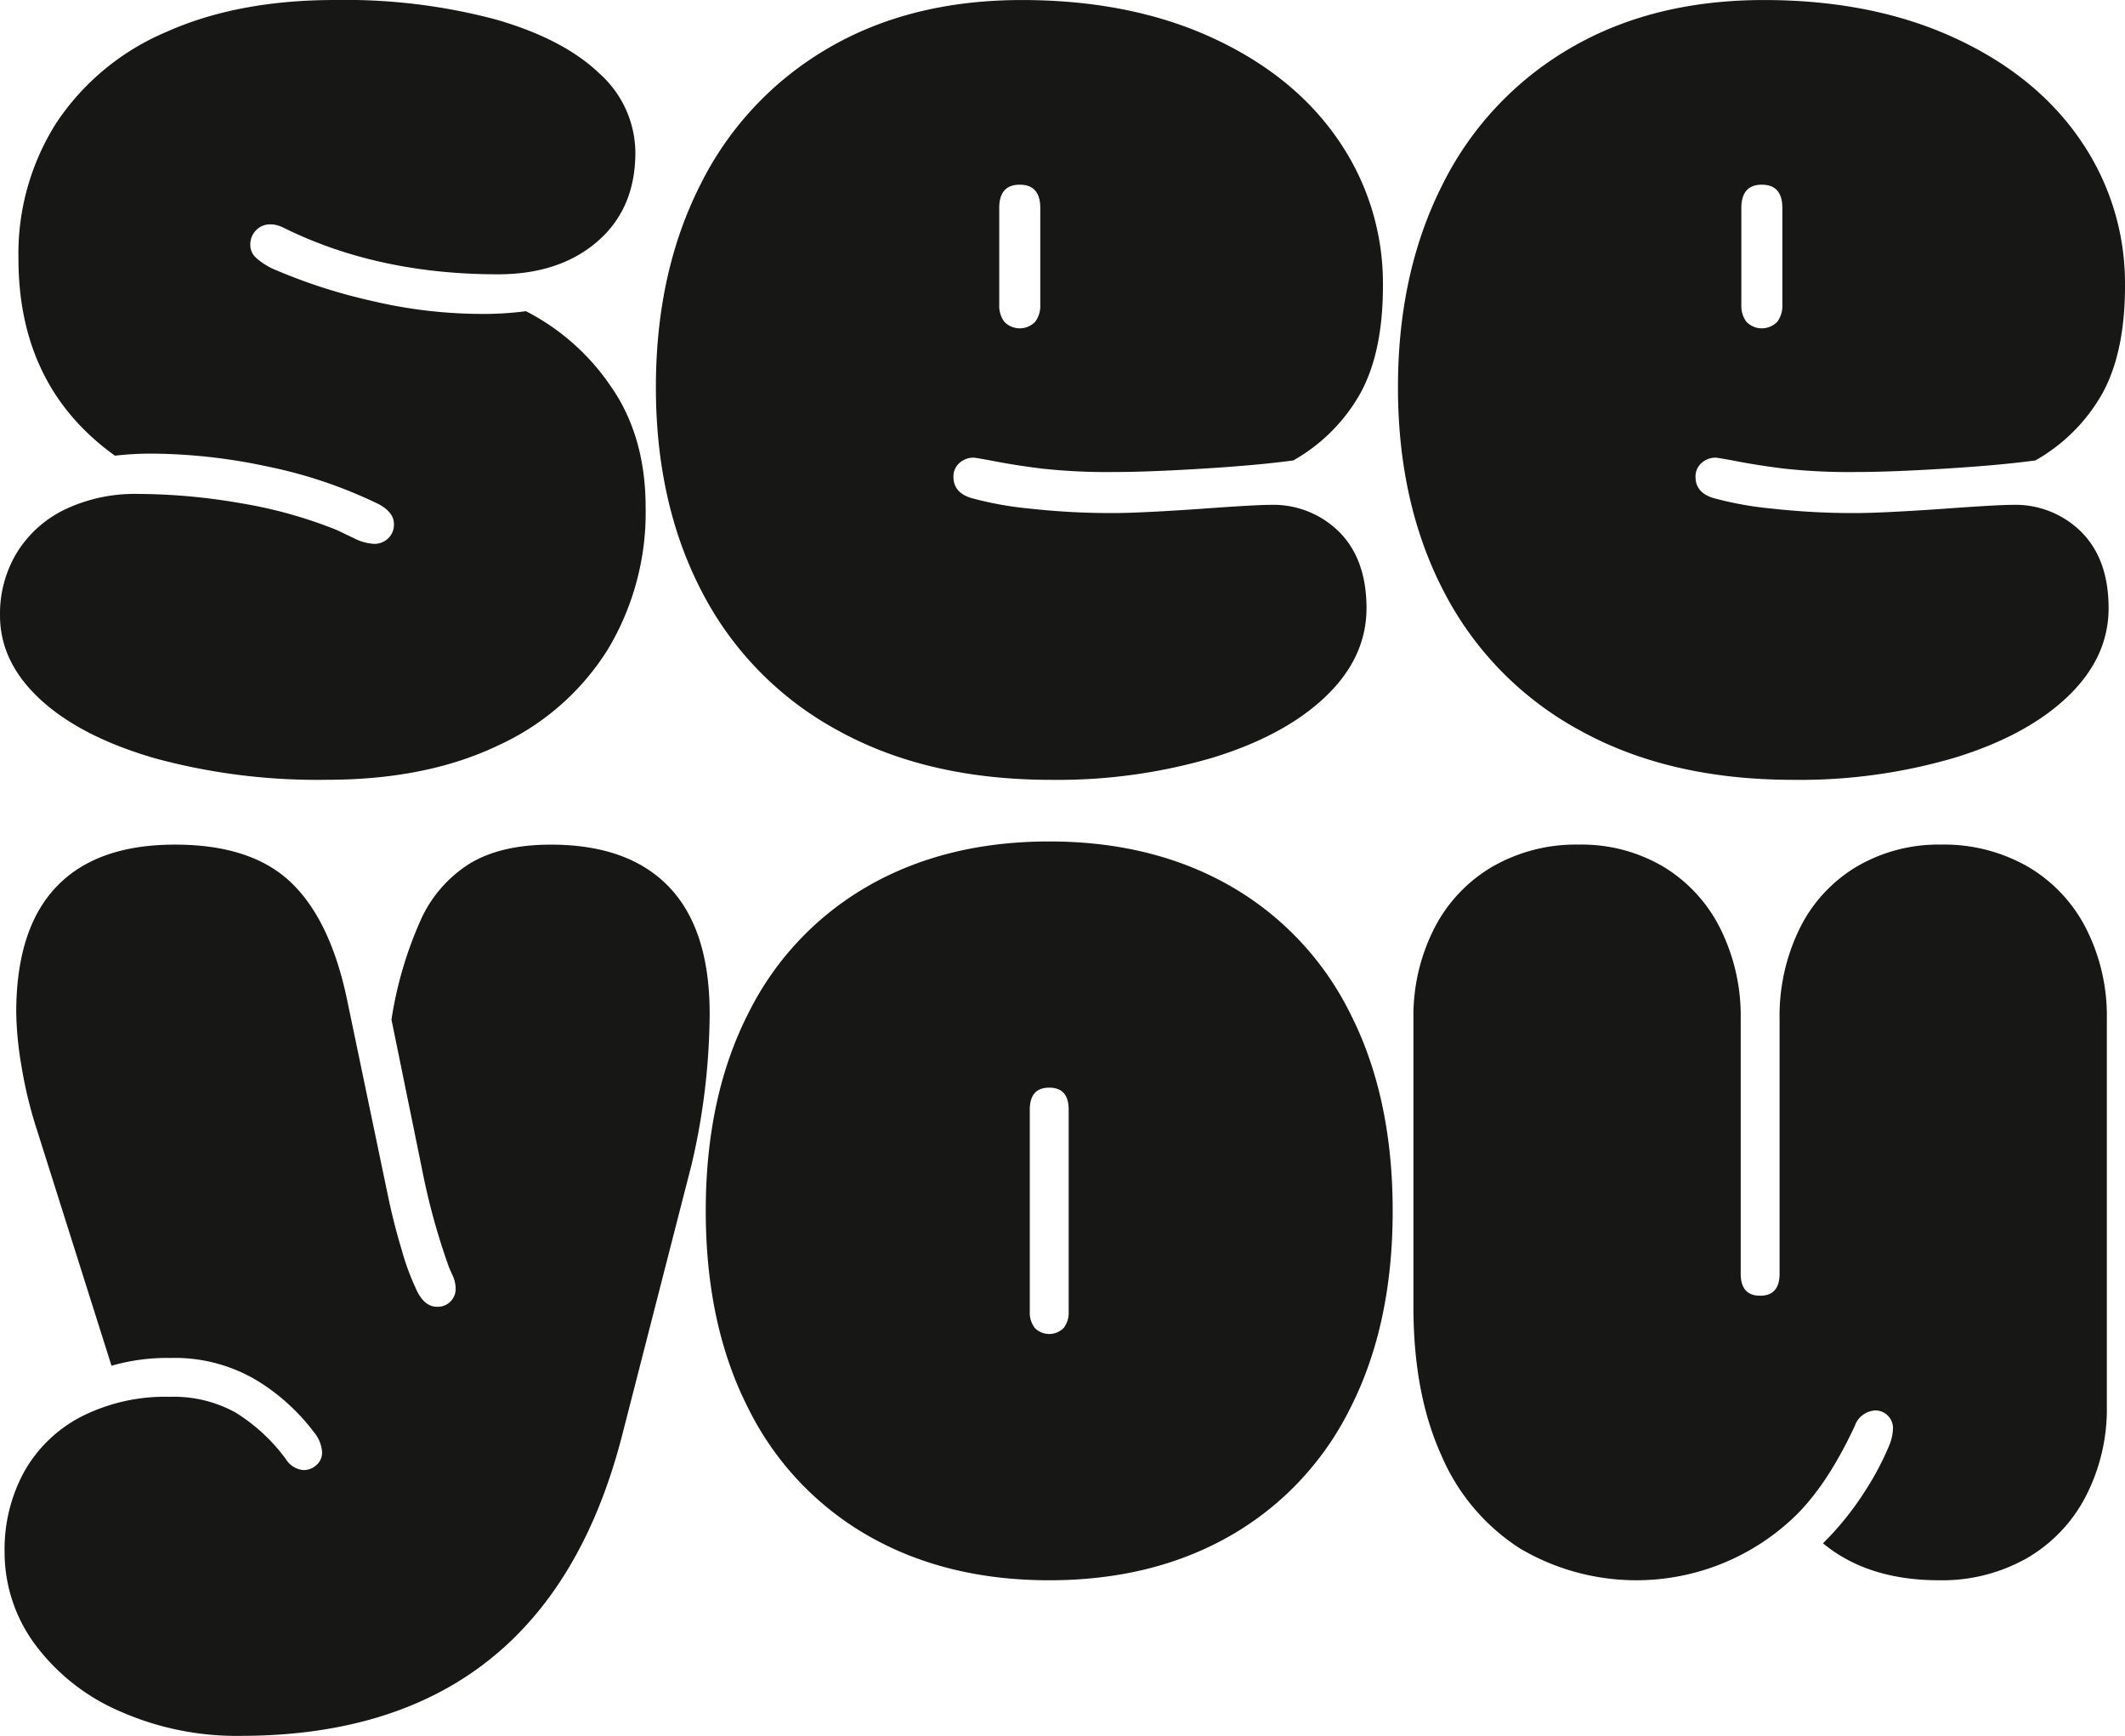
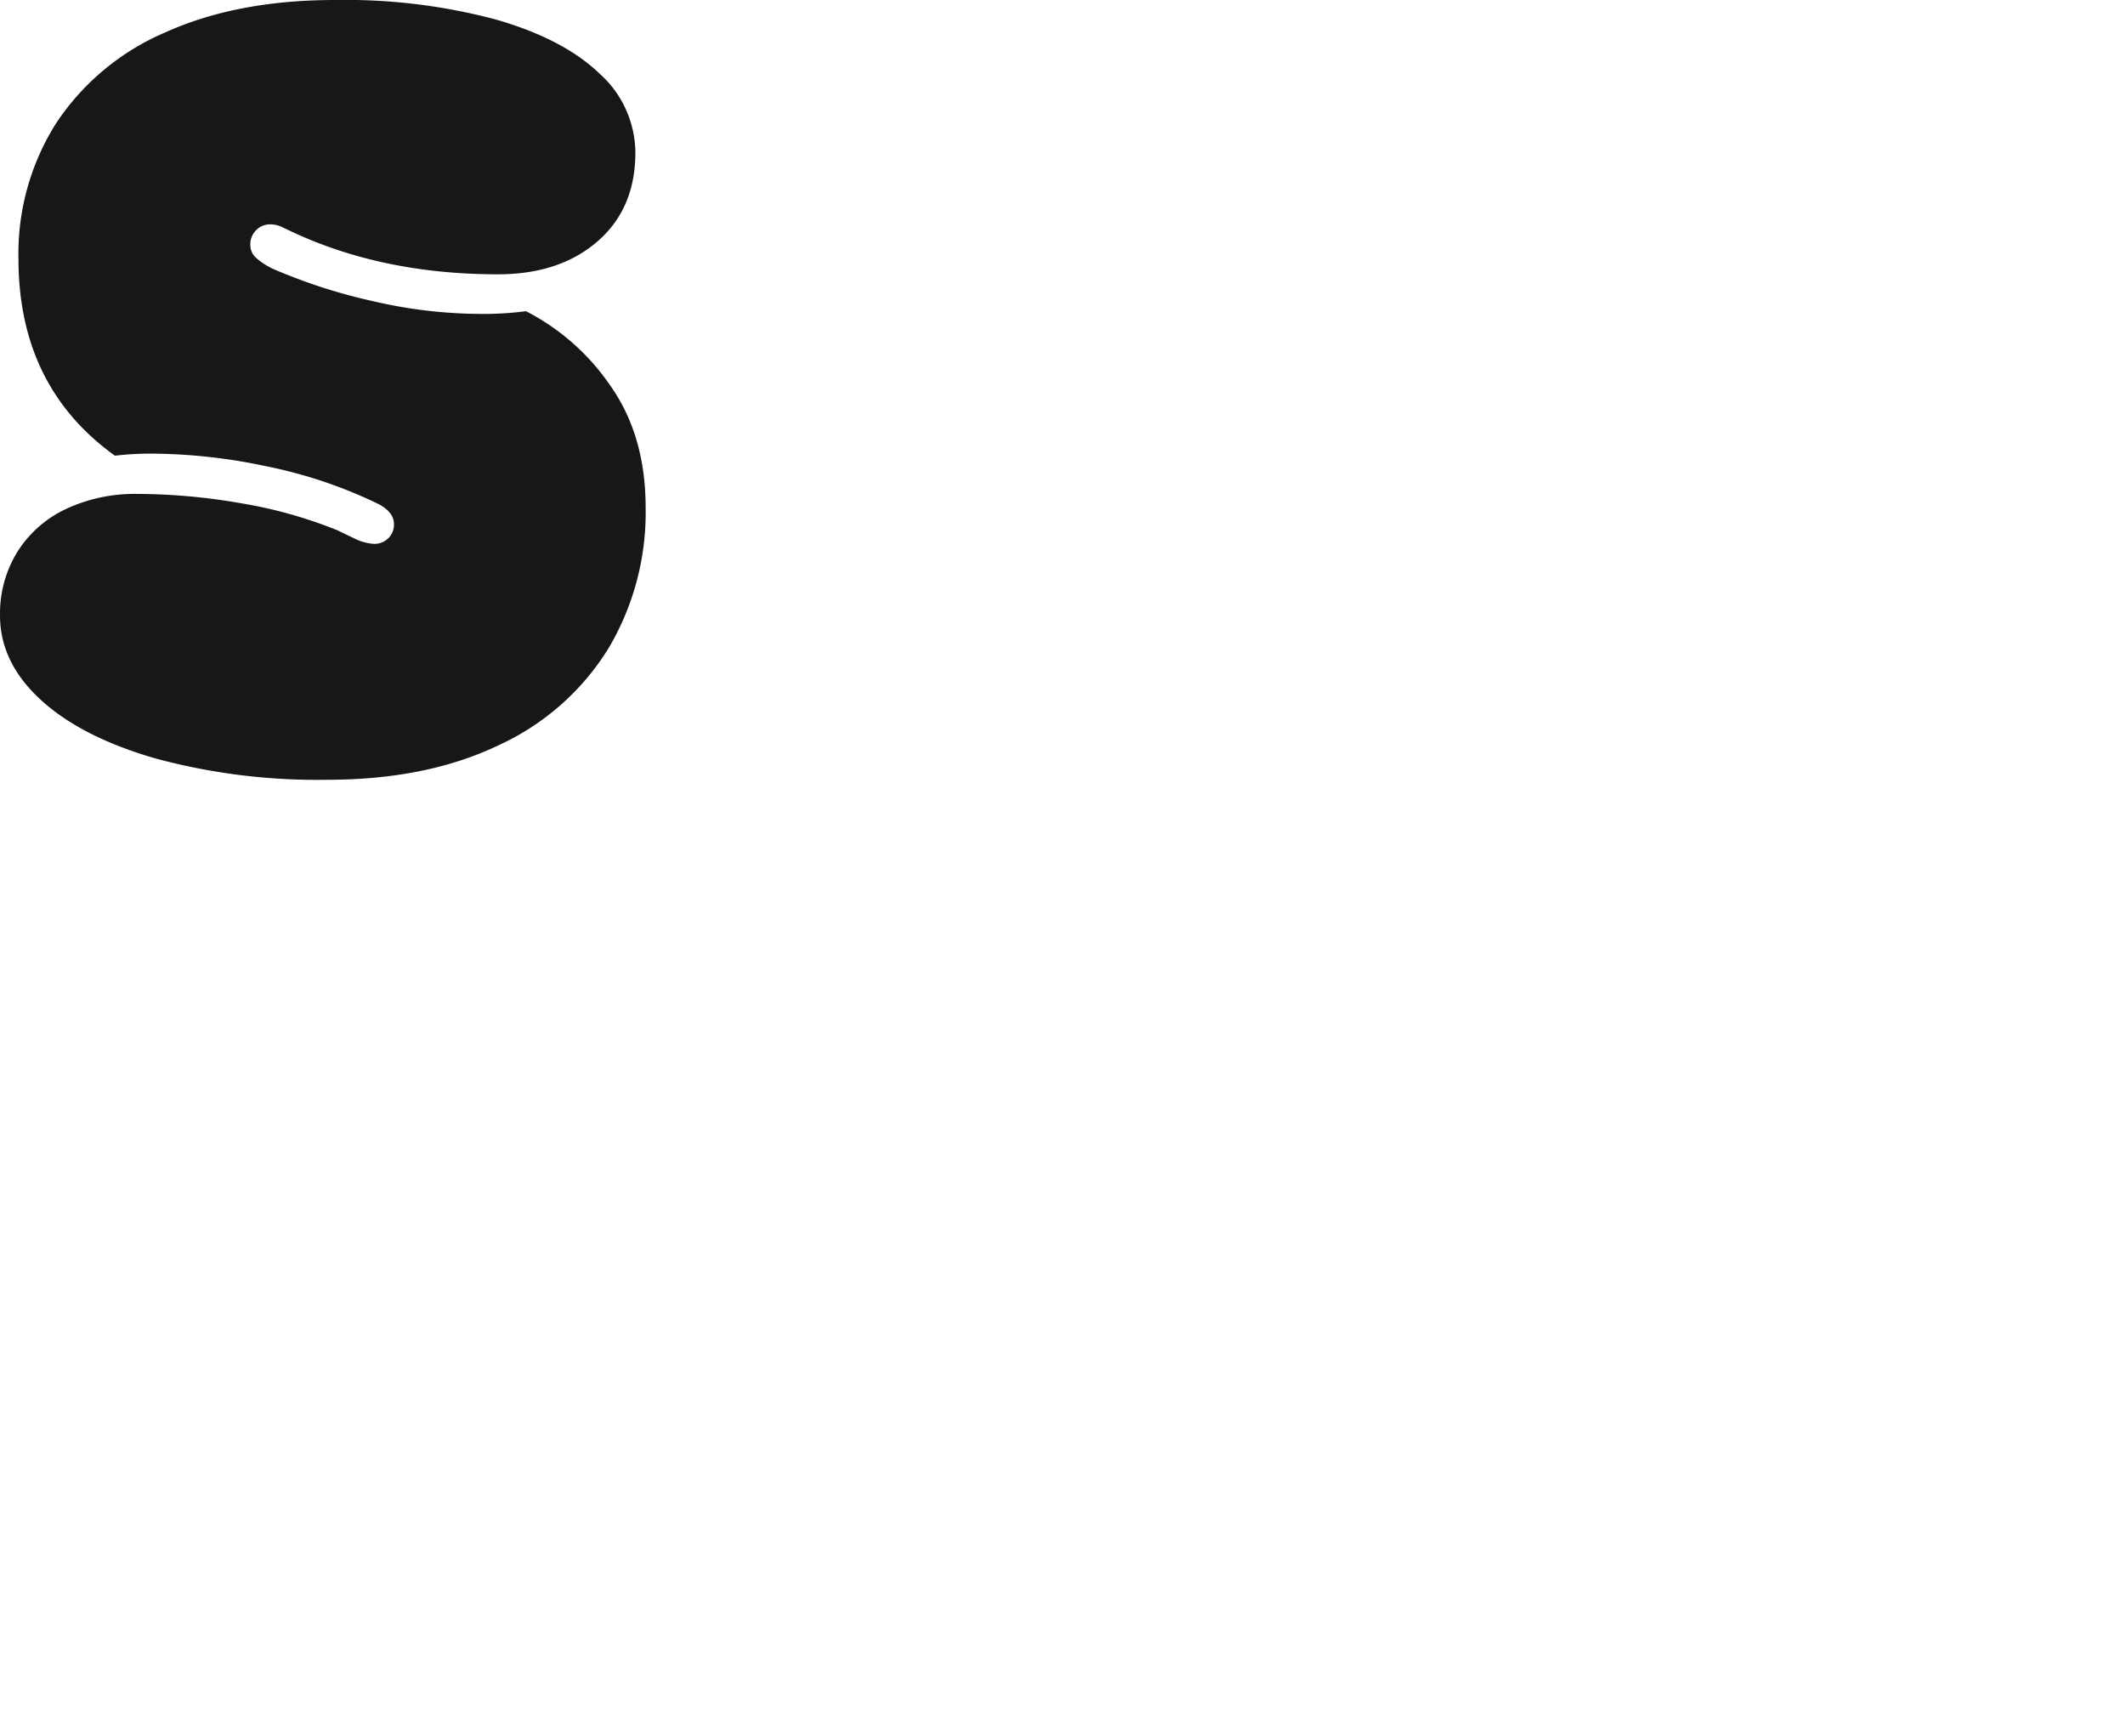
<svg xmlns="http://www.w3.org/2000/svg" width="311.262" height="254.211" viewBox="0 0 311.262 254.211">
  <defs>
    <style>.a{fill:#171715;}</style>
  </defs>
  <g transform="translate(-214.397 -172.768)">
    <path class="a" d="M237.089,283.82q-10.872-3.156-16.781-8.616T214.4,262.932a17.209,17.209,0,0,1,2.555-9.367,16.869,16.869,0,0,1,7.113-6.261,23.78,23.78,0,0,1,10.469-2.2,89.06,89.06,0,0,1,15.077,1.352,66.92,66.92,0,0,1,14.176,3.957q.6.3,2.4,1.153a7.4,7.4,0,0,0,3.006.851,2.889,2.889,0,0,0,2.054-.8,2.756,2.756,0,0,0,.851-2.1q0-1.7-2.2-2.9a68.479,68.479,0,0,0-16.48-5.561,82.423,82.423,0,0,0-16.58-1.853,45.686,45.686,0,0,0-5.61.3Q217.1,229.372,217.1,210.637a35.711,35.711,0,0,1,5.56-19.886,36.231,36.231,0,0,1,16.03-13.274q10.467-4.707,24.795-4.709a85.683,85.683,0,0,1,23.542,2.856q9.918,2.854,15.178,7.914a15.648,15.648,0,0,1,5.259,11.571q0,8.216-5.56,13.024t-14.576,4.808q-17.232,0-30.756-6.511-.2-.1-.952-.451a3.872,3.872,0,0,0-1.653-.351,2.8,2.8,0,0,0-2.053.852,2.917,2.917,0,0,0-.852,2.154,2.52,2.52,0,0,0,.852,1.9,10.282,10.282,0,0,0,2.454,1.6,80.454,80.454,0,0,0,14.526,4.708,70.425,70.425,0,0,0,15.929,1.9,47.3,47.3,0,0,0,6.612-.4,33.427,33.427,0,0,1,12.373,10.92q5.158,7.314,5.159,17.832a38.968,38.968,0,0,1-5.51,20.738,37,37,0,0,1-16.029,14.076q-10.52,5.057-25.146,5.059A90.641,90.641,0,0,1,237.089,283.82Z" />
-     <path class="a" d="M337.169,279.763a48.269,48.269,0,0,1-19.886-20.187q-6.814-12.972-6.813-30.1,0-16.728,6.462-29.553a47.56,47.56,0,0,1,18.584-19.987q12.12-7.159,28.552-7.163,15.826,0,27.85,5.51t18.534,15.028a36.939,36.939,0,0,1,6.512,21.338q0,9.618-3.256,15.629a25.808,25.808,0,0,1-9.868,9.918q-5.109.7-13.174,1.2t-13.174.5a88.361,88.361,0,0,1-10.469-.5q-4.058-.5-7.564-1.2-2.205-.4-2.4-.4a3.018,3.018,0,0,0-2.154.8,2.637,2.637,0,0,0-.852,2q0,2.307,2.6,3.106a50.342,50.342,0,0,0,8.616,1.553,107.867,107.867,0,0,0,12.222.651q3.705,0,12.523-.6,8.212-.6,10.419-.6A13.68,13.68,0,0,1,410.6,250.71q3.957,4.008,3.957,11.12,0,7.214-5.961,12.924t-16.53,8.966a80.384,80.384,0,0,1-23.693,3.256Q350.242,286.976,337.169,279.763ZM361.513,219.9a3.144,3.144,0,0,0,4.508,0,3.841,3.841,0,0,0,.752-2.454V203.224q0-3.405-3.006-3.406t-3.005,3.406V217.45A3.841,3.841,0,0,0,361.513,219.9Z" />
-     <path class="a" d="M445.865,279.763a48.272,48.272,0,0,1-19.887-20.187q-6.813-12.972-6.812-30.1,0-16.728,6.462-29.553a47.56,47.56,0,0,1,18.584-19.987q12.121-7.159,28.551-7.163,15.828,0,27.851,5.51t18.534,15.028a36.938,36.938,0,0,1,6.511,21.338q0,9.618-3.255,15.629a25.808,25.808,0,0,1-9.868,9.918q-5.111.7-13.174,1.2t-13.174.5a88.361,88.361,0,0,1-10.469-.5q-4.057-.5-7.564-1.2-2.205-.4-2.4-.4a3.018,3.018,0,0,0-2.154.8,2.634,2.634,0,0,0-.852,2q0,2.307,2.605,3.106a50.342,50.342,0,0,0,8.616,1.553,107.854,107.854,0,0,0,12.222.651q3.707,0,12.523-.6,8.214-.6,10.418-.6A13.681,13.681,0,0,1,519.3,250.71q3.956,4.008,3.957,11.12,0,7.214-5.961,12.924t-16.53,8.966a80.38,80.38,0,0,1-23.693,3.256Q458.937,286.976,445.865,279.763ZM470.209,219.9a3.144,3.144,0,0,0,4.508,0,3.841,3.841,0,0,0,.751-2.454V203.224q0-3.405-3-3.406t-3.006,3.406V217.45A3.841,3.841,0,0,0,470.209,219.9Z" />
-     <path class="a" d="M231.919,423.372a30.431,30.431,0,0,1-12.387-9.777,22.654,22.654,0,0,1-4.462-13.574,23.638,23.638,0,0,1,2.848-11.676,20.218,20.218,0,0,1,8.306-8.068,27.142,27.142,0,0,1,13.052-2.943,18.7,18.7,0,0,1,9.587,2.278,26.436,26.436,0,0,1,7.4,6.835,3.361,3.361,0,0,0,2.563,1.613,2.729,2.729,0,0,0,1.946-.759,2.4,2.4,0,0,0,.807-1.8,5.11,5.11,0,0,0-1.234-3.037,30.033,30.033,0,0,0-8.591-7.689,23.475,23.475,0,0,0-12.387-3.132,29.433,29.433,0,0,0-8.638,1.139l-11.106-35.122a61.884,61.884,0,0,1-2.089-8.828,49.724,49.724,0,0,1-.759-7.784q0-12.244,5.885-18.415t17.371-6.17q11.106,0,16.9,5.458t8.258,17.039l5.98,28.667q.855,4.179,2.089,8.258a36.779,36.779,0,0,0,2.278,6.075q1.139,2.186,2.847,2.184a2.608,2.608,0,0,0,2.753-2.753,4.674,4.674,0,0,0-.474-1.9q-.477-1.043-.57-1.329a98.237,98.237,0,0,1-3.892-14.238l-4.461-21.833a56.554,56.554,0,0,1,4.319-14.665,18.87,18.87,0,0,1,7.261-8.259q4.557-2.7,11.771-2.7,11.391,0,17.324,6.217t5.932,18.558a98.829,98.829,0,0,1-2.658,22.117l-10.156,39.584q-11.3,44.043-55.91,44.044A42.267,42.267,0,0,1,231.919,423.372Z" />
-     <path class="a" d="M341.6,397.7a43.932,43.932,0,0,1-17.608-18.7q-6.219-12.2-6.218-28.9t6.218-28.9a43.955,43.955,0,0,1,17.608-18.7q11.391-6.5,26.484-6.5t26.484,6.5a43.967,43.967,0,0,1,17.608,18.7q6.216,12.2,6.217,28.9t-6.217,28.9a43.944,43.944,0,0,1-17.608,18.7q-11.391,6.5-26.484,6.5T341.6,397.7Zm24.348-30.47a2.982,2.982,0,0,0,4.272,0,3.645,3.645,0,0,0,.712-2.326V335.283q0-3.227-2.848-3.228t-2.848,3.228V364.9A3.645,3.645,0,0,0,365.95,367.225Z" />
-     <path class="a" d="M511.419,299.686a22.09,22.09,0,0,1,8.543,9.066A28.256,28.256,0,0,1,523,321.993v56.67a27.914,27.914,0,0,1-3.085,13.242,22.291,22.291,0,0,1-8.638,9.065,25.147,25.147,0,0,1-12.862,3.227q-10.443,0-16.992-5.41a43.893,43.893,0,0,0,6.123-7.594,41.7,41.7,0,0,0,3.655-6.93,6.849,6.849,0,0,0,.474-2.468,2.6,2.6,0,0,0-2.468-2.468,3.349,3.349,0,0,0-3.132,2.279q-4.083,8.734-8.828,13.289a33.5,33.5,0,0,1-40.2,4.651,30.291,30.291,0,0,1-11.534-13.669q-4.082-9.017-4.081-21.737V321.993a28.244,28.244,0,0,1,3.037-13.241,22.084,22.084,0,0,1,8.543-9.066,24.511,24.511,0,0,1,12.625-3.227,23.574,23.574,0,0,1,12.388,3.227,22.066,22.066,0,0,1,8.353,9.066,28.629,28.629,0,0,1,2.99,13.241V359.3q0,3.228,2.848,3.227t2.848-3.227V321.993a29,29,0,0,1,2.942-13.241,21.657,21.657,0,0,1,8.353-9.066,23.638,23.638,0,0,1,12.341-3.227A24.7,24.7,0,0,1,511.419,299.686Z" />
  </g>
</svg>